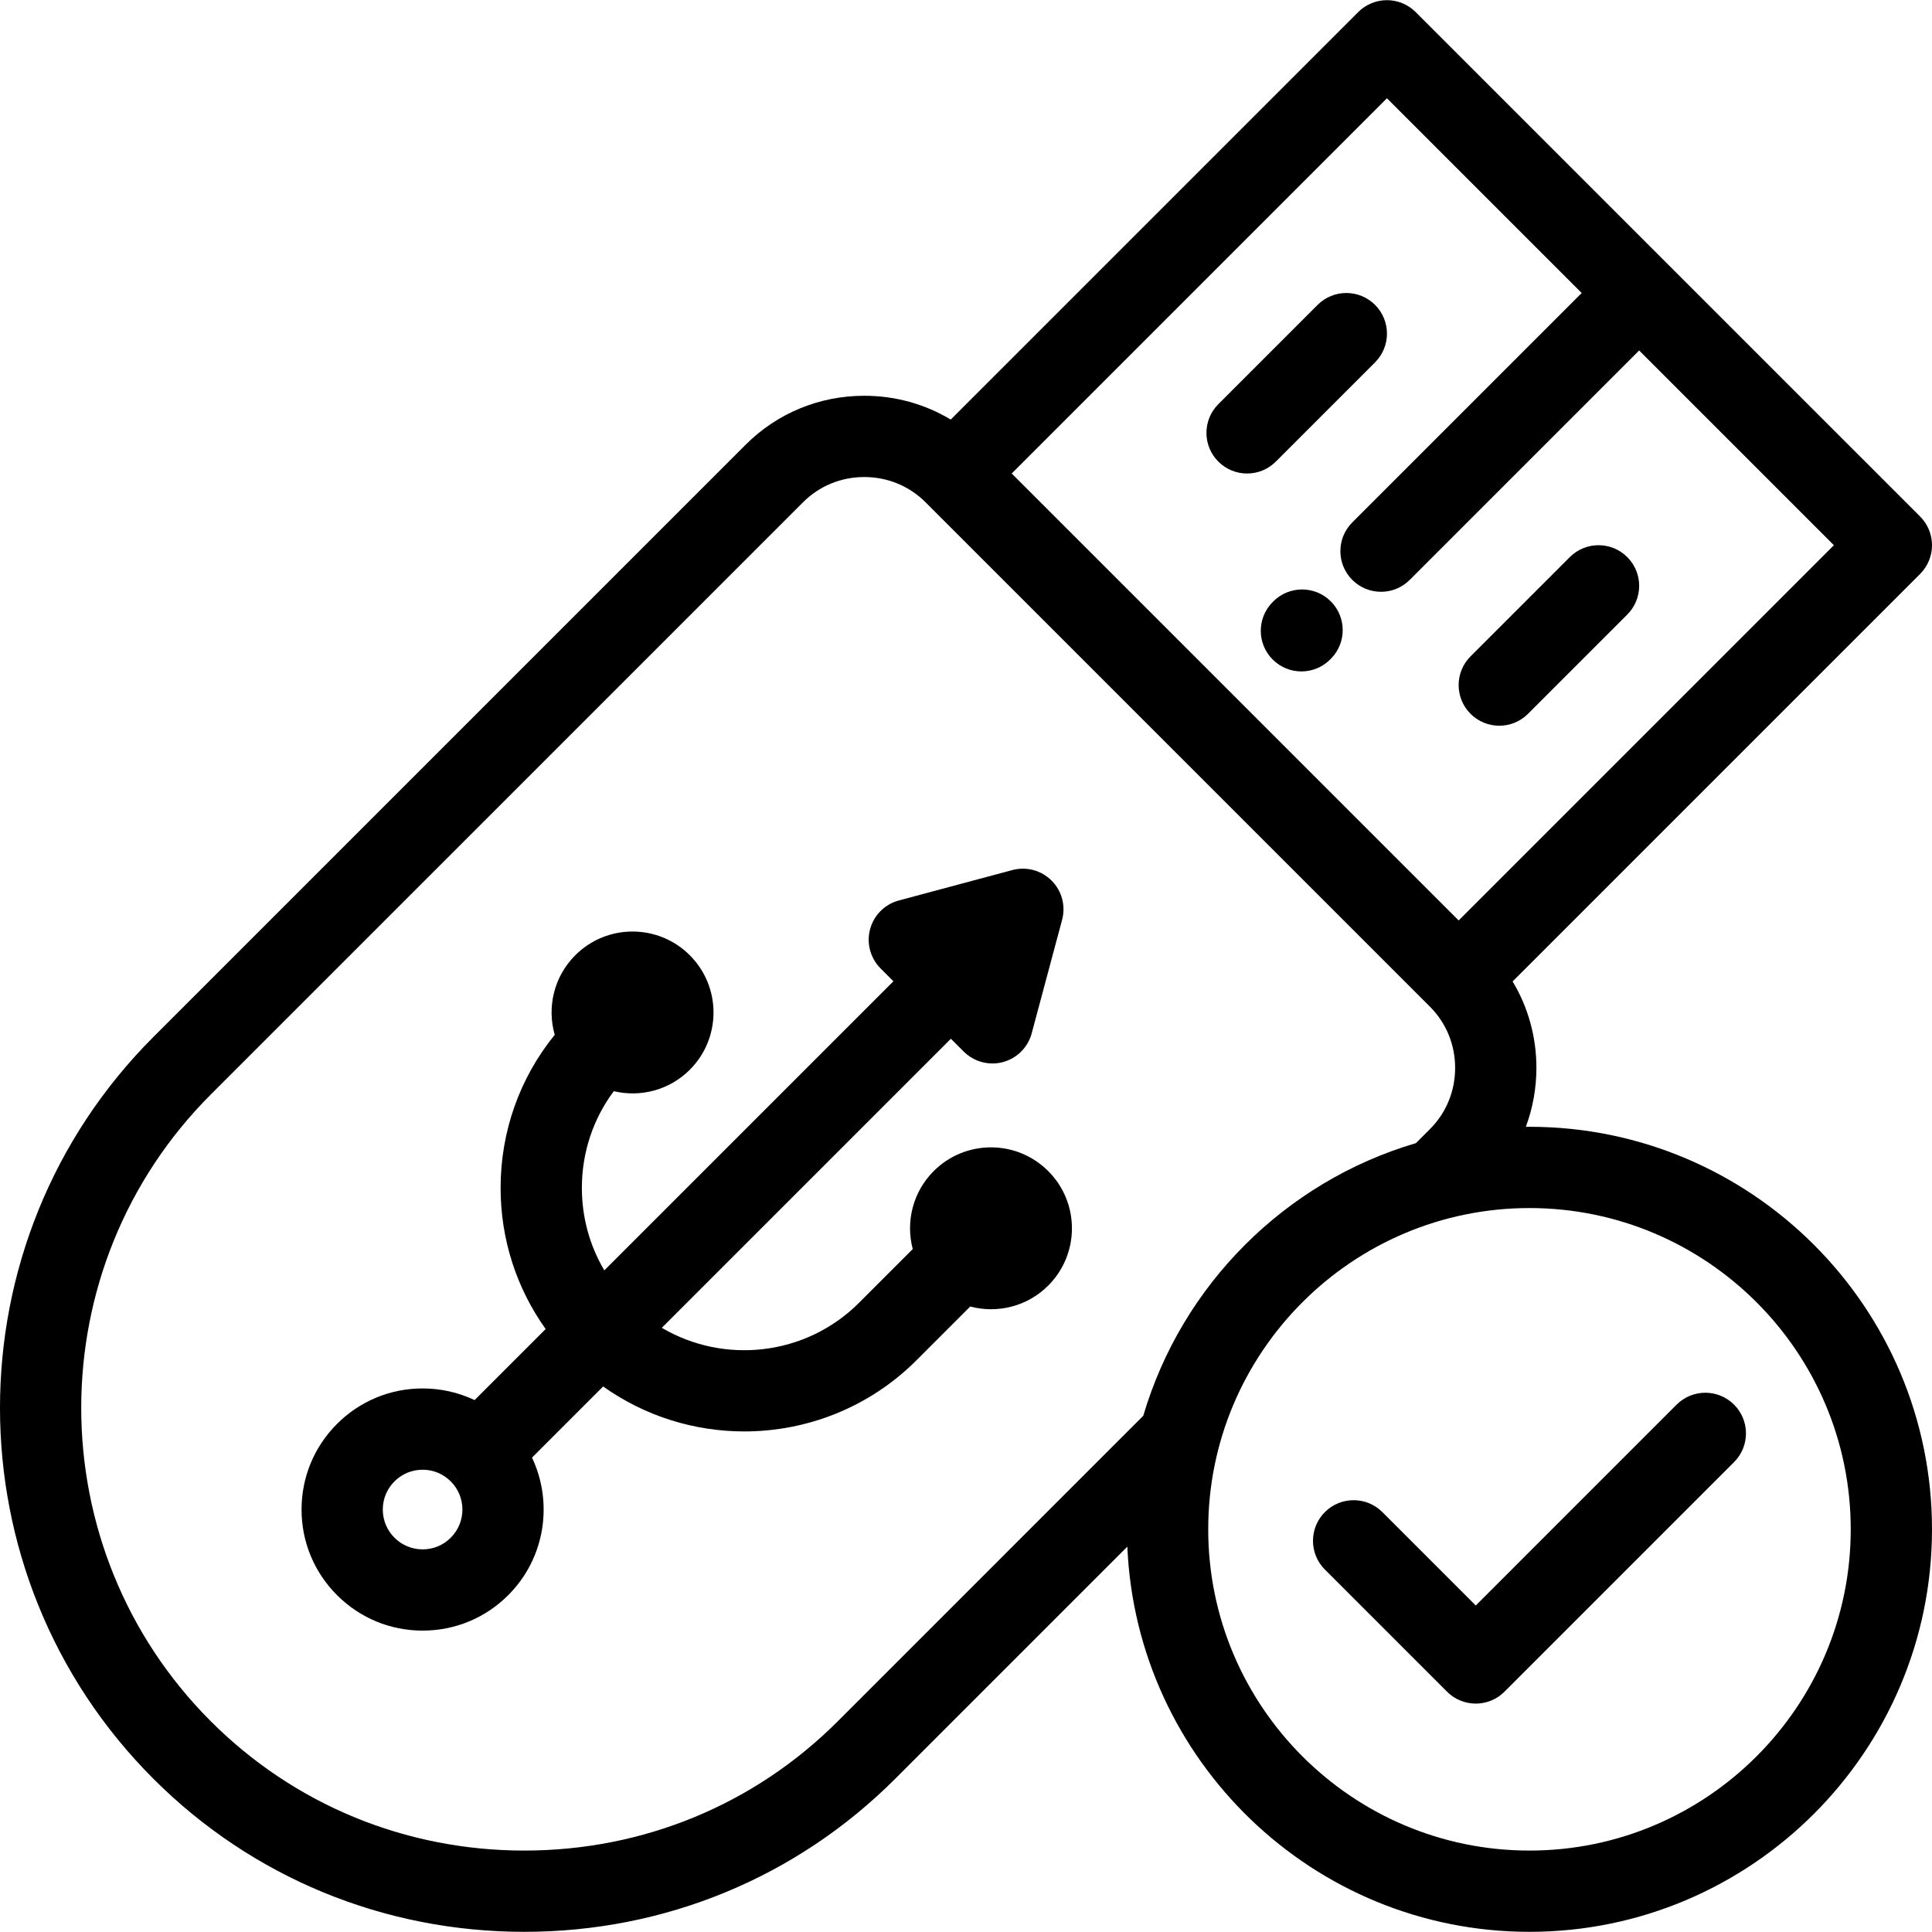
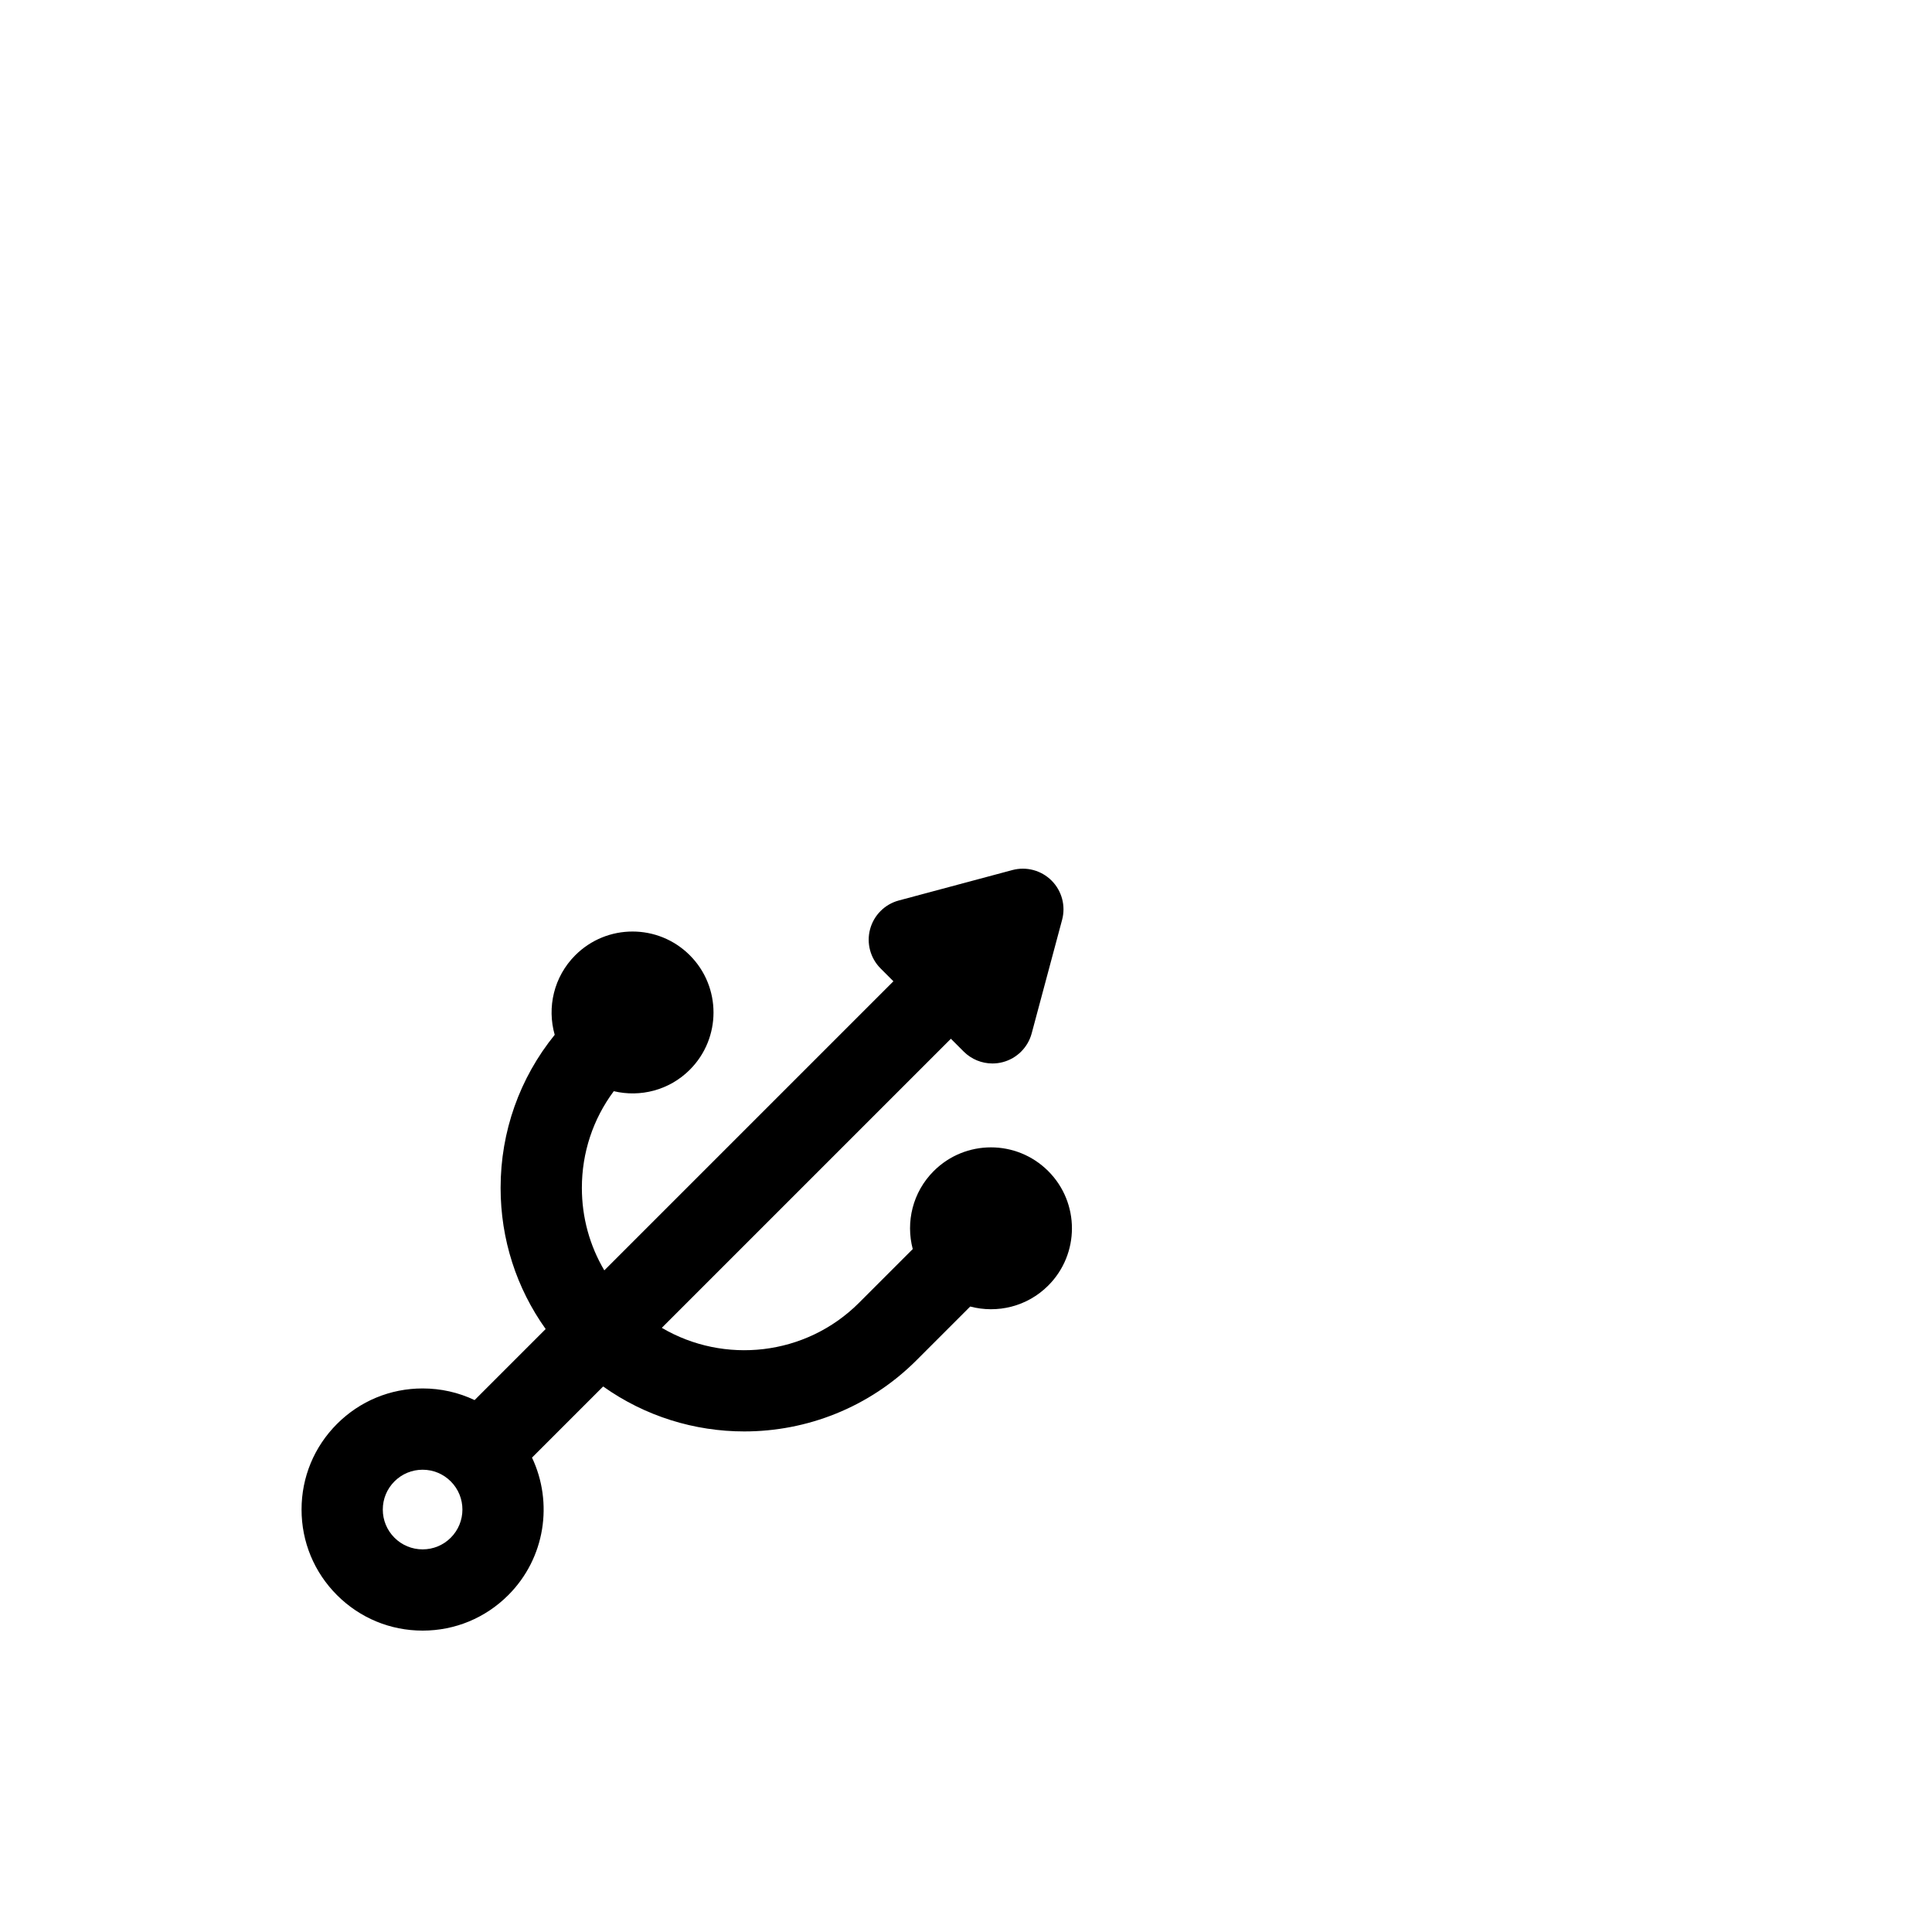
<svg xmlns="http://www.w3.org/2000/svg" fill="#000000" height="800px" width="800px" version="1.1" id="Layer_1" viewBox="0 0 512 512" xml:space="preserve">
  <g>
    <g>
      <g>
        <path d="M247.439,310.349c-5.6,5.603-7.438,13.525-5.551,20.667l-14.221,14.221c-0.012,0.013-0.022,0.025-0.032,0.036     c-14.155,14.12-35.768,16.324-52.25,6.617l76.61-76.61l3.397,3.396c2.046,2.046,4.796,3.155,7.615,3.155     c0.928,0,1.865-0.12,2.786-0.366c3.716-0.997,6.619-3.899,7.614-7.615l8.061-30.084c0.996-3.714-0.066-7.681-2.787-10.4     c-2.719-2.719-6.682-3.786-10.401-2.789l-30.085,8.059c-3.716,0.995-6.618,3.899-7.614,7.613     c-0.996,3.716,0.067,7.683,2.787,10.402l3.397,3.398l-76.614,76.613c-3.878-6.551-5.949-14.045-5.949-21.856     c0-9.357,2.967-18.257,8.454-25.629c7.006,1.664,14.681-0.212,20.146-5.678c8.381-8.381,8.381-21.967,0-30.349     c-8.38-8.381-21.967-8.381-30.349,0c-5.71,5.71-7.52,13.837-5.45,21.086c-9.285,11.454-14.338,25.62-14.338,40.57     c0,13.599,4.193,26.55,11.94,37.402l-18.834,18.833c-4.247-2.021-8.927-3.087-13.77-3.087c-8.57,0-16.628,3.338-22.689,9.398     c-6.06,6.061-9.399,14.118-9.399,22.691c0,8.572,3.339,16.629,9.399,22.688c6.061,6.061,14.119,9.399,22.689,9.399     s16.628-3.338,22.689-9.399c9.842-9.841,11.936-24.533,6.296-36.448l18.854-18.853c11.153,7.933,24.27,11.916,37.4,11.915     c16.533-0.002,33.073-6.295,45.659-18.882c0.011-0.011,0.019-0.022,0.029-0.031l14.188-14.188     c7.145,1.889,15.069,0.053,20.672-5.552c8.38-8.378,8.38-21.964-0.001-30.344C269.406,301.968,255.821,301.968,247.439,310.349z      M119.458,407.507c-1.992,1.994-4.643,3.091-7.461,3.091c-2.818,0-5.468-1.098-7.462-3.091c-1.993-1.992-3.09-4.642-3.09-7.46     c0-2.82,1.098-5.47,3.091-7.462c1.993-1.994,4.643-3.092,7.461-3.092c2.818,0,5.468,1.098,7.461,3.092     C123.574,396.699,123.574,403.394,119.458,407.507z" />
-         <path d="M337.406,159.415l-0.178,0.181c-4.181,4.23-4.14,11.048,0.089,15.227c2.099,2.076,4.834,3.111,7.569,3.111     c2.776,0,5.552-1.068,7.658-3.199l0.178-0.181c4.181-4.23,4.14-11.048-0.089-15.227     C348.405,155.145,341.587,155.183,337.406,159.415z" />
-         <path d="M364.406,96.028c4.205-4.204,4.205-11.022,0-15.229c-4.206-4.204-11.022-4.204-15.228,0l-26.304,26.306     c-4.205,4.204-4.205,11.022,0,15.229c2.103,2.101,4.859,3.153,7.614,3.153c2.756,0,5.511-1.052,7.614-3.153L364.406,96.028z" />
-         <path d="M397.324,192.324c2.756,0,5.511-1.052,7.613-3.153l26.306-26.304c4.206-4.206,4.206-11.022,0.001-15.229     c-4.205-4.204-11.022-4.204-15.228,0l-26.306,26.304c-4.206,4.204-4.206,11.022-0.001,15.227     C391.813,191.273,394.569,192.324,397.324,192.324z" />
-         <path d="M405.328,298.611c-0.324,0-0.646,0.009-0.968,0.013c1.835-4.927,2.804-10.196,2.804-15.622     c0-8.213-2.196-16.075-6.305-22.911l107.987-107.987c2.019-2.021,3.154-4.76,3.154-7.615c0-2.856-1.135-5.594-3.154-7.613     L375.17,3.2c-2.02-2.019-4.758-3.155-7.614-3.155c-2.856,0-5.594,1.136-7.614,3.155L251.954,111.188     c-6.837-4.109-14.697-6.306-22.911-6.306c-11.909,0-23.081,4.612-31.456,12.99L40.647,274.81     C-13.55,329.008-13.55,417.195,40.65,471.396c26.157,26.155,61.066,40.559,98.295,40.559c37.23,0,72.137-14.404,98.291-40.559     l61.522-61.523c2.412,56.698,49.287,102.083,106.57,102.083c58.818,0,106.672-47.852,106.672-106.672     S464.147,298.611,405.328,298.611z M367.556,26.042l51.609,51.609l-60.797,60.796c-4.205,4.206-4.205,11.024,0,15.229     c2.103,2.103,4.859,3.155,7.614,3.155s5.511-1.052,7.614-3.155l60.797-60.796l51.609,51.609l-99.442,99.441L268.115,125.482     L367.556,26.042z M222.008,456.168c-22.087,22.087-51.586,34.252-83.063,34.252c-31.477,0-60.979-12.165-83.069-34.254     c-45.8-45.802-45.8-120.327,0-166.127l156.941-156.938c4.307-4.309,10.069-6.682,16.225-6.682c6.157,0,11.92,2.372,16.23,6.682     l133.673,133.672c4.308,4.309,6.682,10.072,6.682,16.23c0,6.156-2.373,11.92-6.683,16.23l-3.707,3.707     c-34.665,10.208-62.044,37.587-72.254,72.252L222.008,456.168z M405.328,490.42c-46.946,0-85.138-38.191-85.138-85.136     c0-46.947,38.193-85.137,85.138-85.137c46.943,0,85.136,38.191,85.136,85.137C490.464,452.229,452.272,490.42,405.328,490.42z" />
-         <path d="M444.317,372.244l-53.226,53.231l-24.754-24.756c-4.205-4.202-11.021-4.204-15.229,0c-4.205,4.206-4.205,11.024,0,15.229     l32.369,32.369c2.02,2.019,4.758,3.155,7.614,3.155s5.595-1.136,7.614-3.155l60.84-60.844c4.205-4.206,4.205-11.022,0-15.229     C455.339,368.04,448.521,368.04,444.317,372.244z" />
      </g>
    </g>
  </g>
</svg>